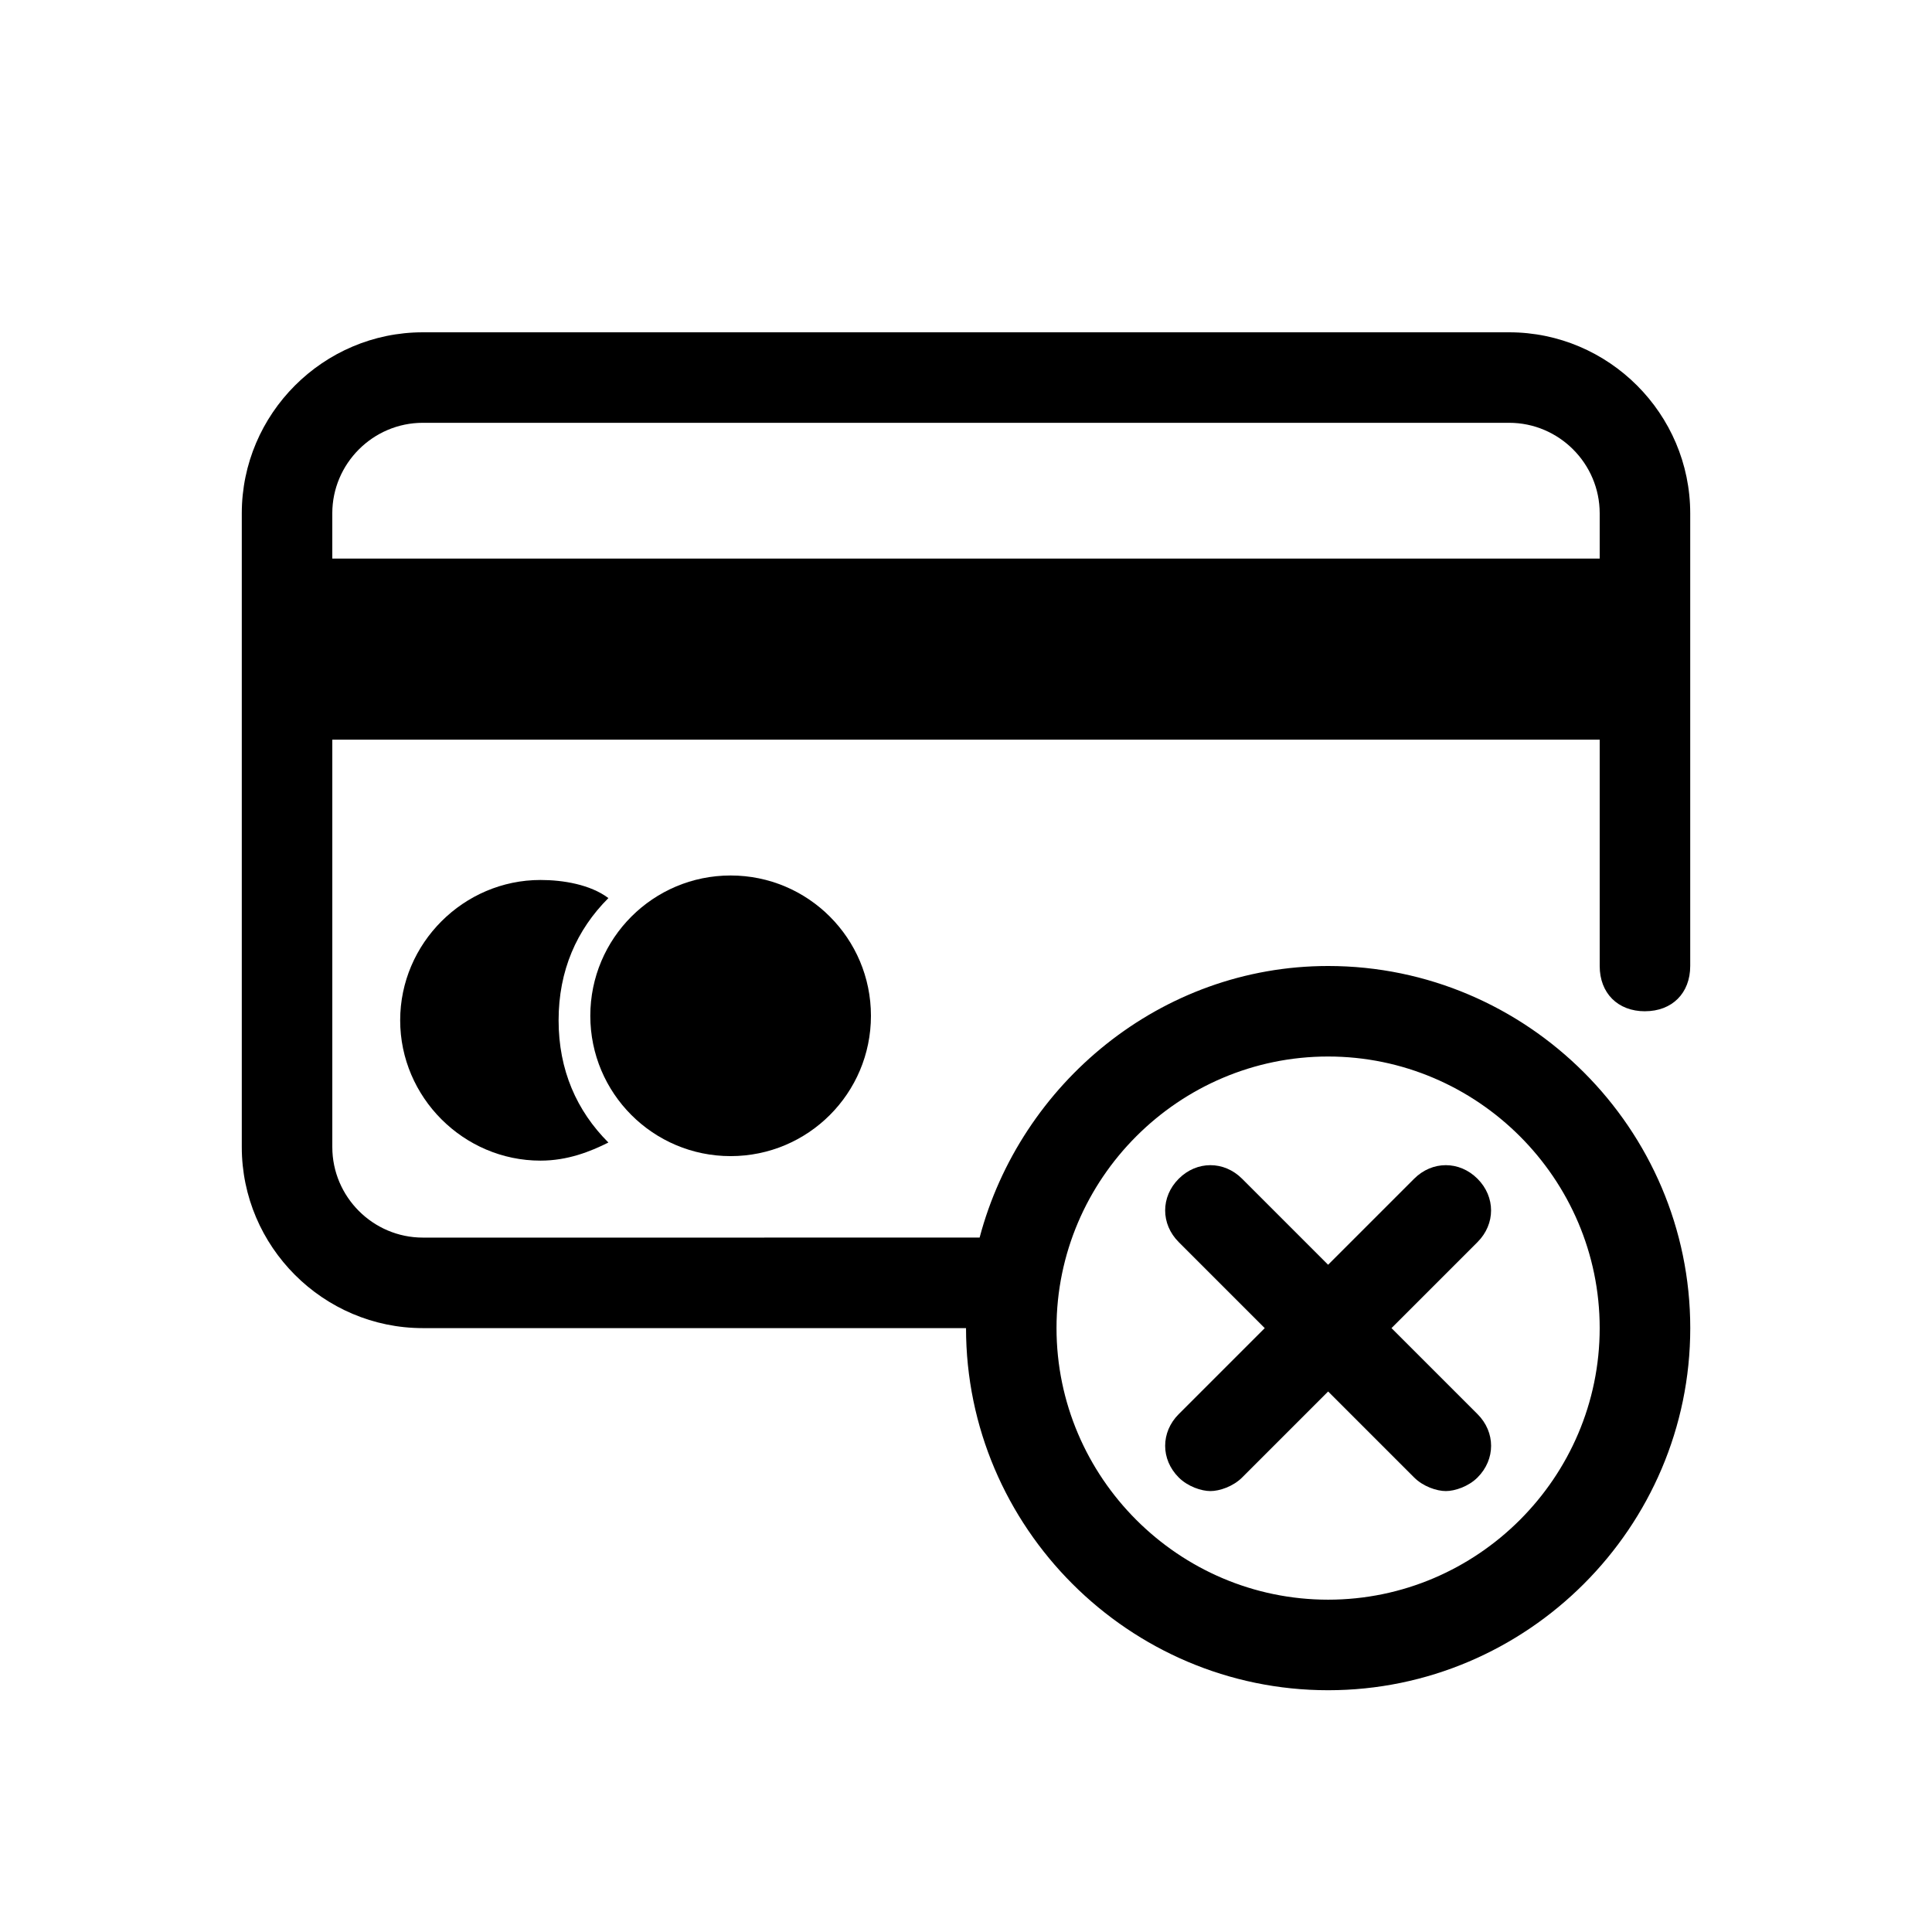
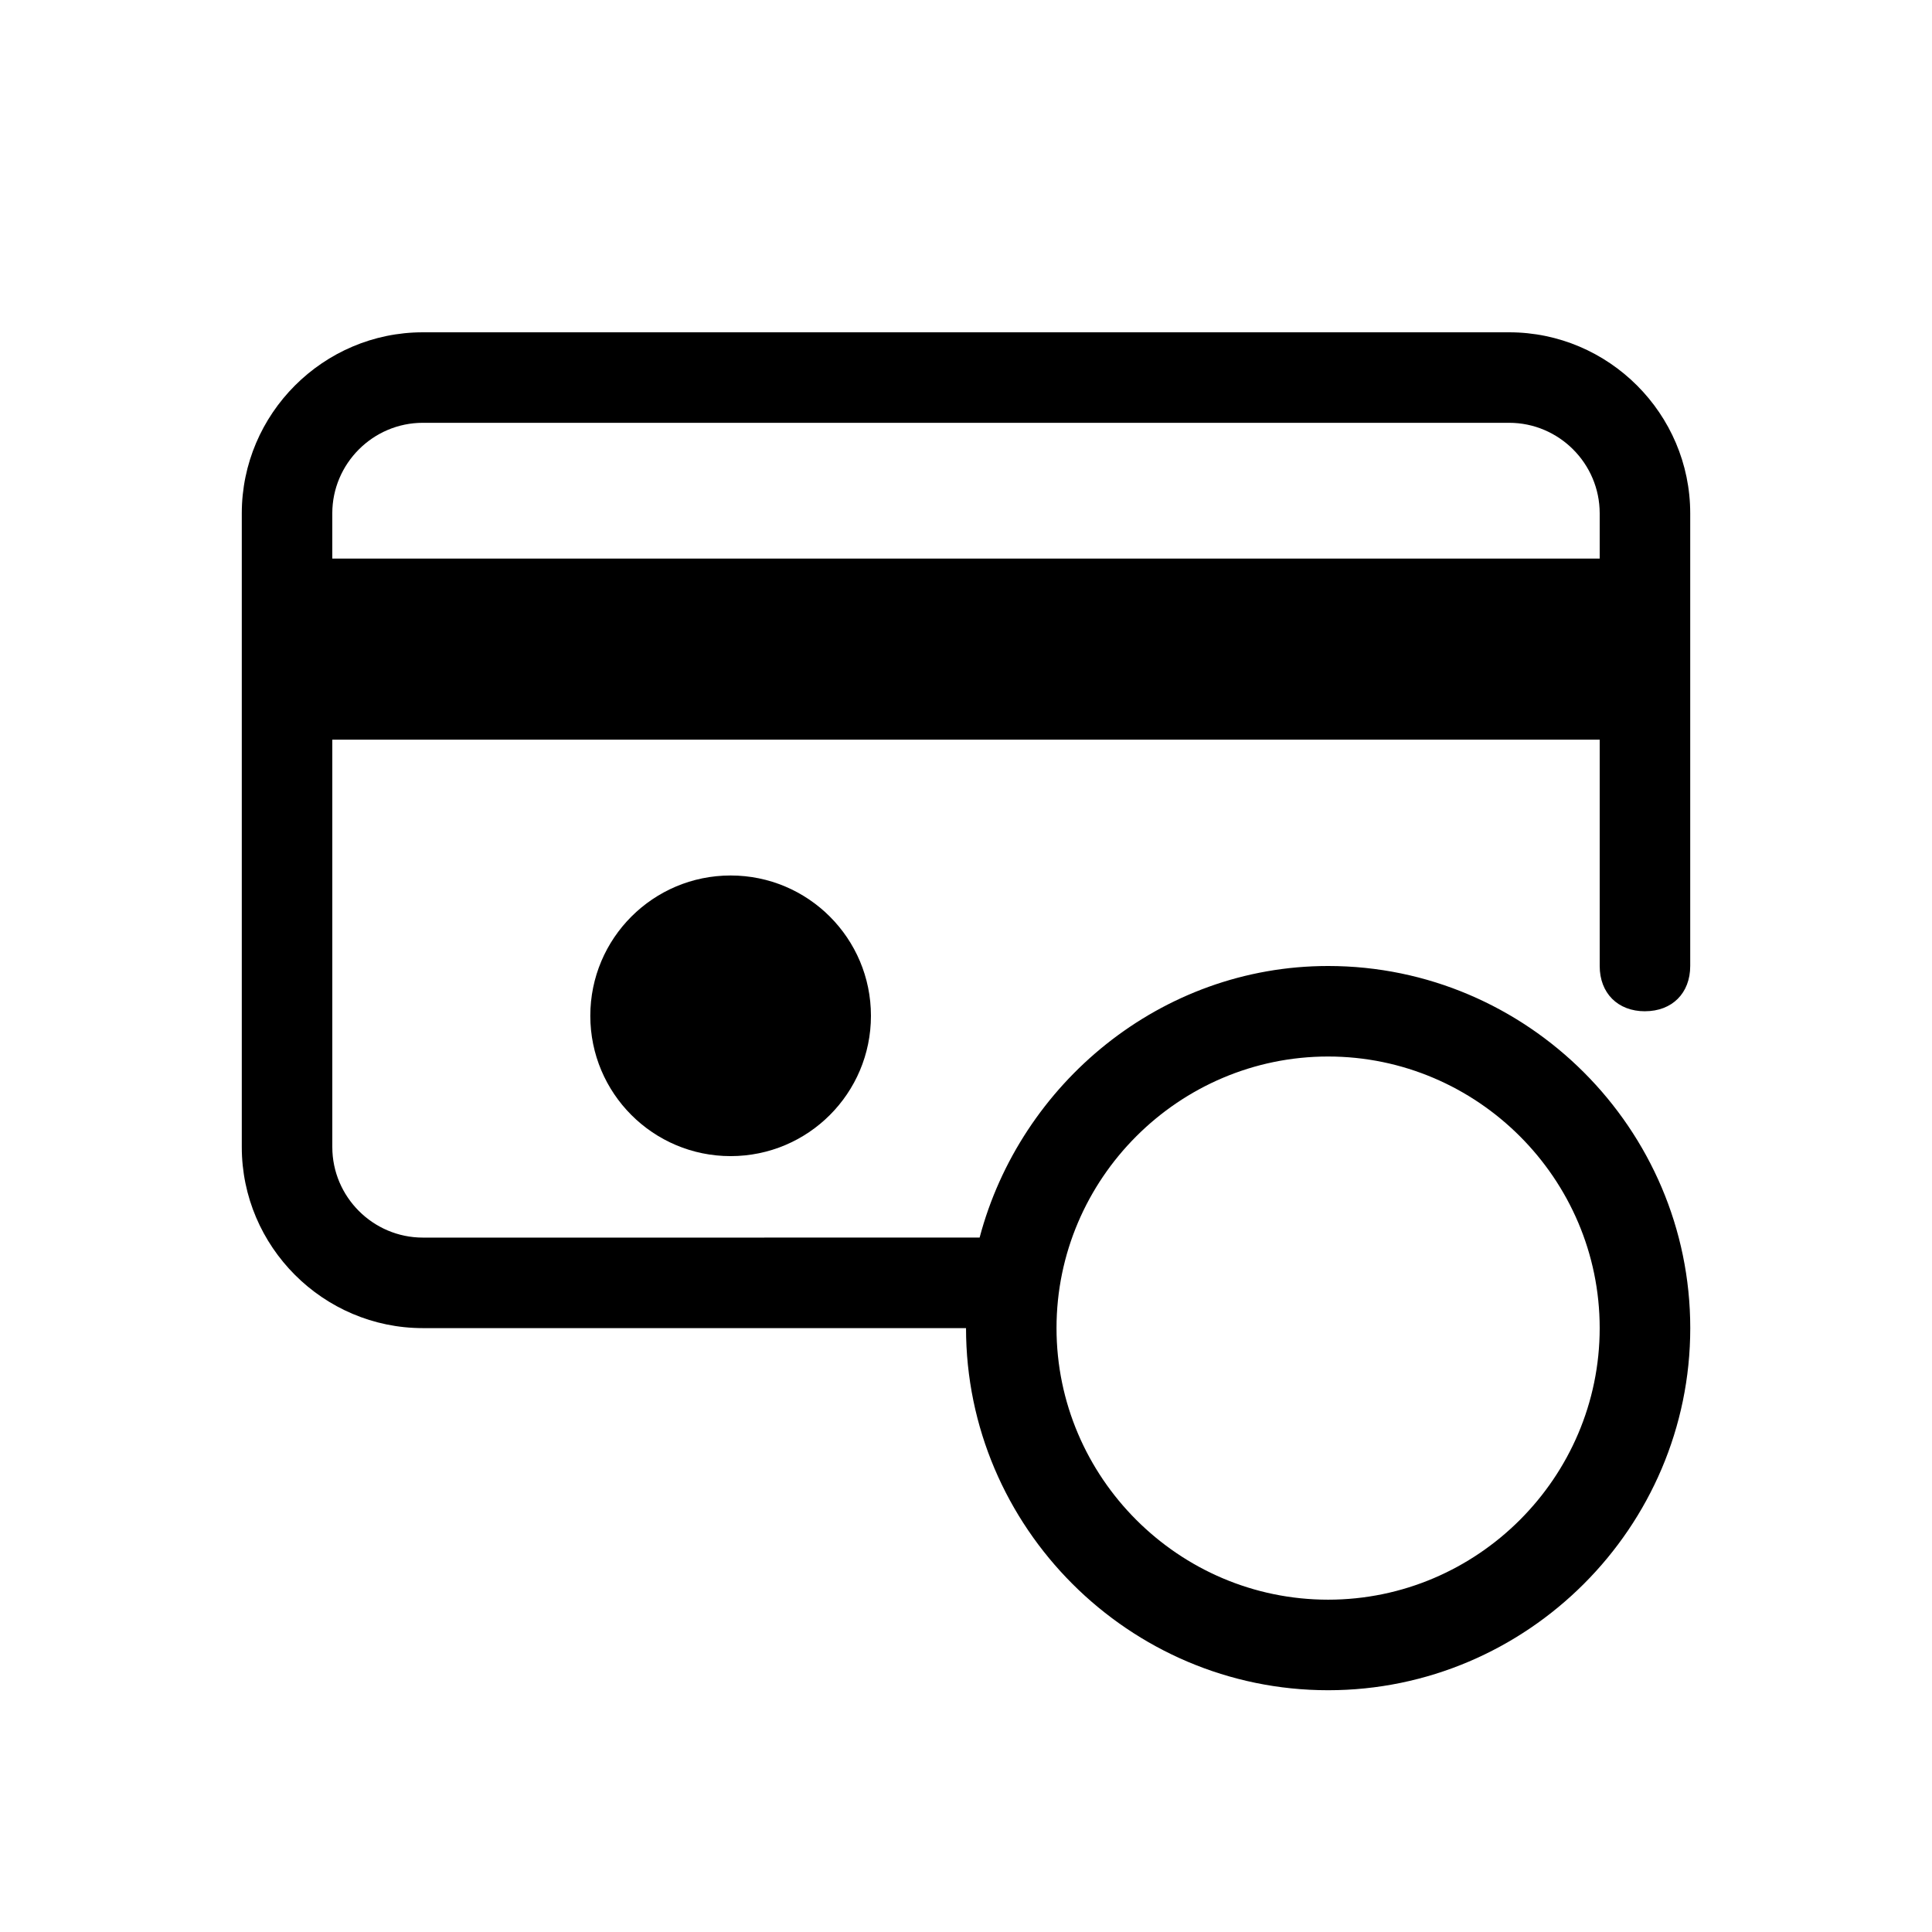
<svg xmlns="http://www.w3.org/2000/svg" fill="#000000" width="800px" height="800px" version="1.1" viewBox="144 144 512 512">
  <g>
    <path d="m579.93 411.99c7.199 0 11.996-4.797 11.996-11.996v-119.95c0-26.391-21.594-47.98-47.98-47.98h-287.89c-26.391 0-47.98 21.594-47.98 47.98v167.94c0 26.391 21.594 47.98 47.98 47.98h143.95c0 52.781 43.184 95.965 95.965 95.965s95.965-43.184 95.965-95.965-43.184-95.965-95.965-95.965c-44.383 0-81.57 31.188-92.363 71.973l-147.55 0.004c-13.195 0-23.992-10.797-23.992-23.992v-107.96h335.87v59.977c0 7.199 4.801 11.996 11.996 11.996zm-83.969 11.996c39.586 0 71.973 32.387 71.973 71.973 0 39.586-32.387 71.973-71.973 71.973-39.586 0-71.973-32.387-71.973-71.973 0-39.582 32.391-71.973 71.973-71.973zm-263.9-131.95v-11.996c0-13.195 10.797-23.992 23.992-23.992h287.89c13.195 0 23.992 10.797 23.992 23.992v11.996z" />
-     <path d="m305.23 382c-4.797-3.598-11.996-4.797-17.992-4.797-20.391 0-37.188 16.793-37.188 37.188 0 20.391 16.793 37.188 37.188 37.188 7.199 0 13.195-2.398 17.992-4.797-8.398-8.398-13.195-19.191-13.195-32.387 0-13.199 4.797-23.996 13.195-32.395z" />
    <path d="m374.81 413.2c0 20.535-16.648 37.184-37.188 37.184-20.535 0-37.184-16.648-37.184-37.184 0-20.539 16.648-37.188 37.184-37.188 20.539 0 37.188 16.648 37.188 37.188" />
-     <path d="m456.38 535.55c2.398 2.398 5.996 3.598 8.398 3.598 2.398 0 5.996-1.199 8.398-3.598l22.793-22.793 22.793 22.793c2.398 2.398 5.996 3.598 8.398 3.598 2.398 0 5.996-1.199 8.398-3.598 4.797-4.797 4.797-11.996 0-16.793l-22.801-22.793 22.793-22.793c4.797-4.797 4.797-11.996 0-16.793s-11.996-4.797-16.793 0l-22.797 22.793-22.793-22.793c-4.797-4.797-11.996-4.797-16.793 0s-4.797 11.996 0 16.793l22.793 22.793-22.793 22.793c-4.797 4.797-4.797 11.996 0.004 16.793z" />
  </g>
</svg>